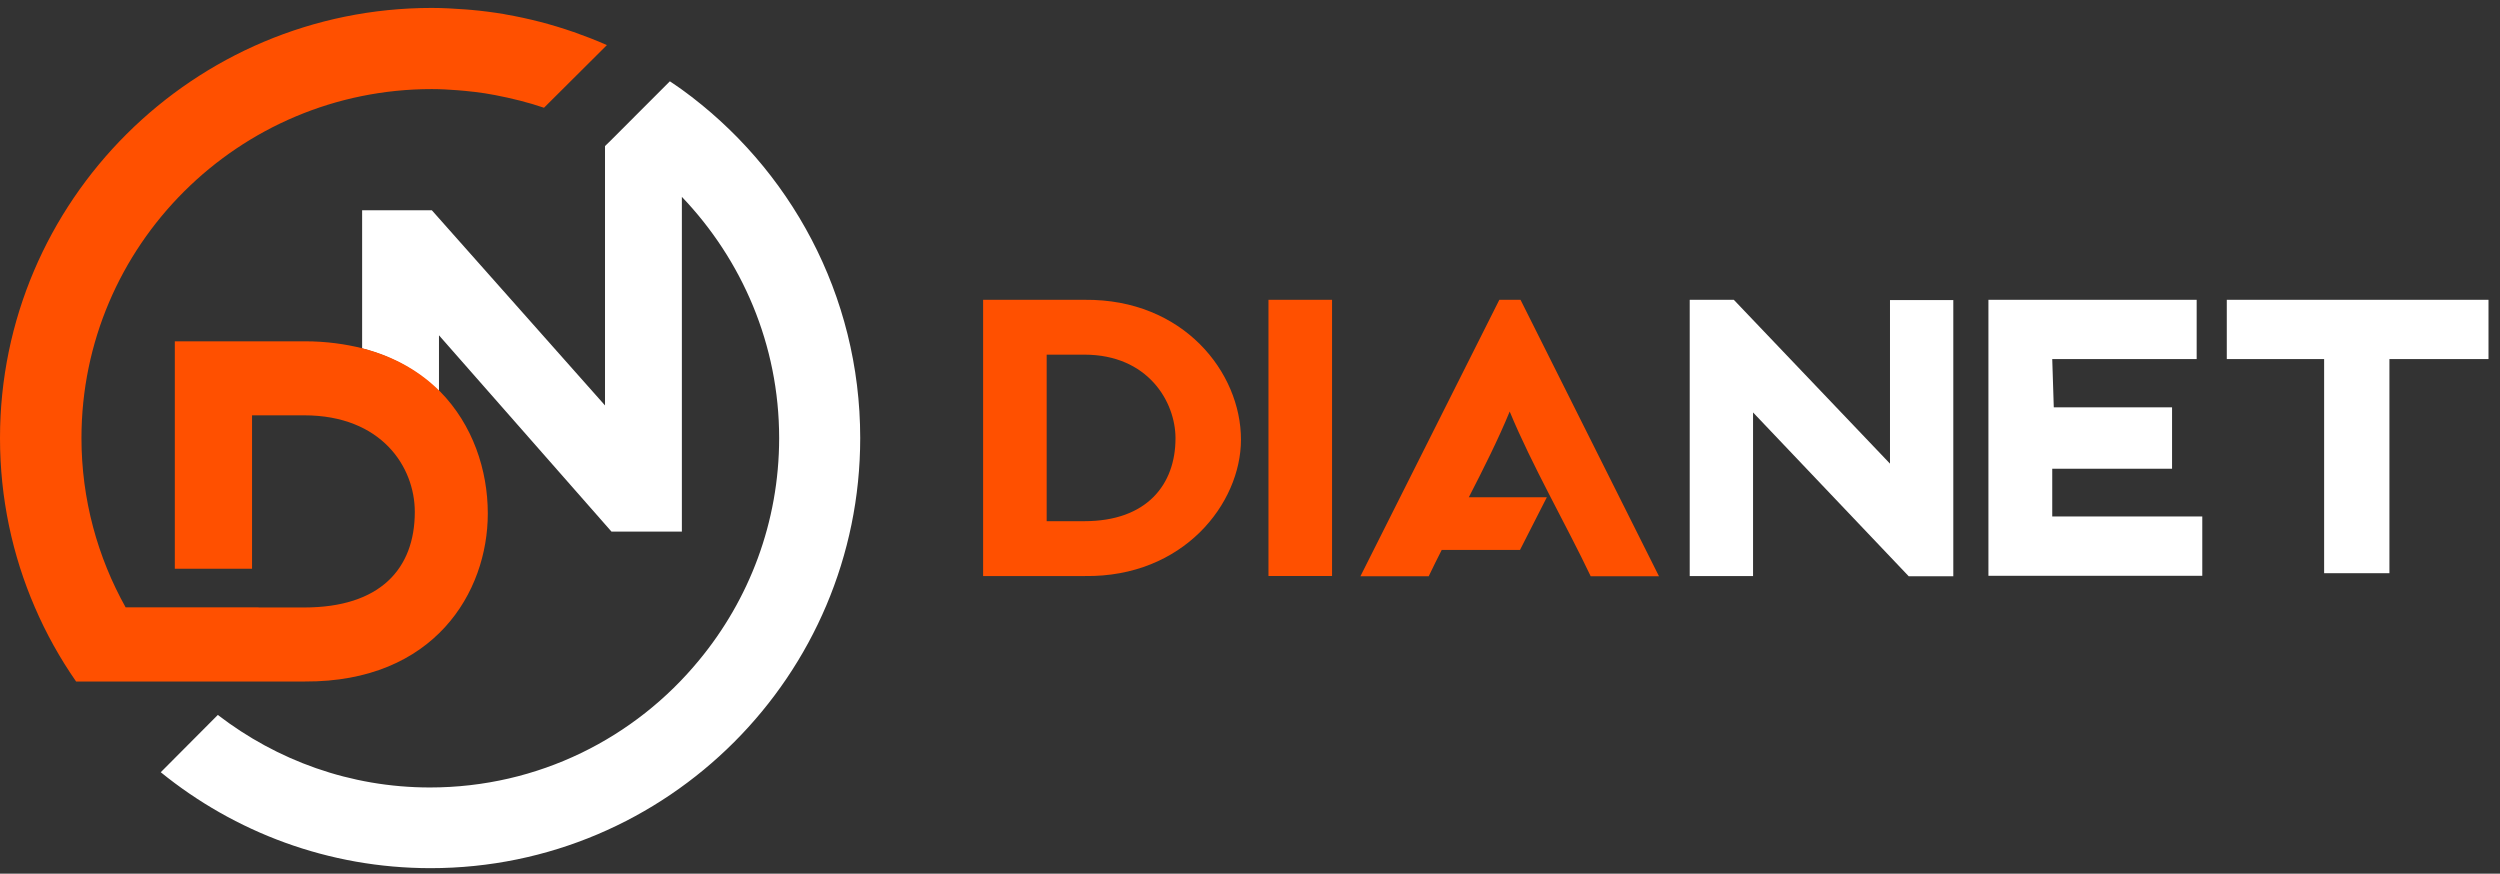
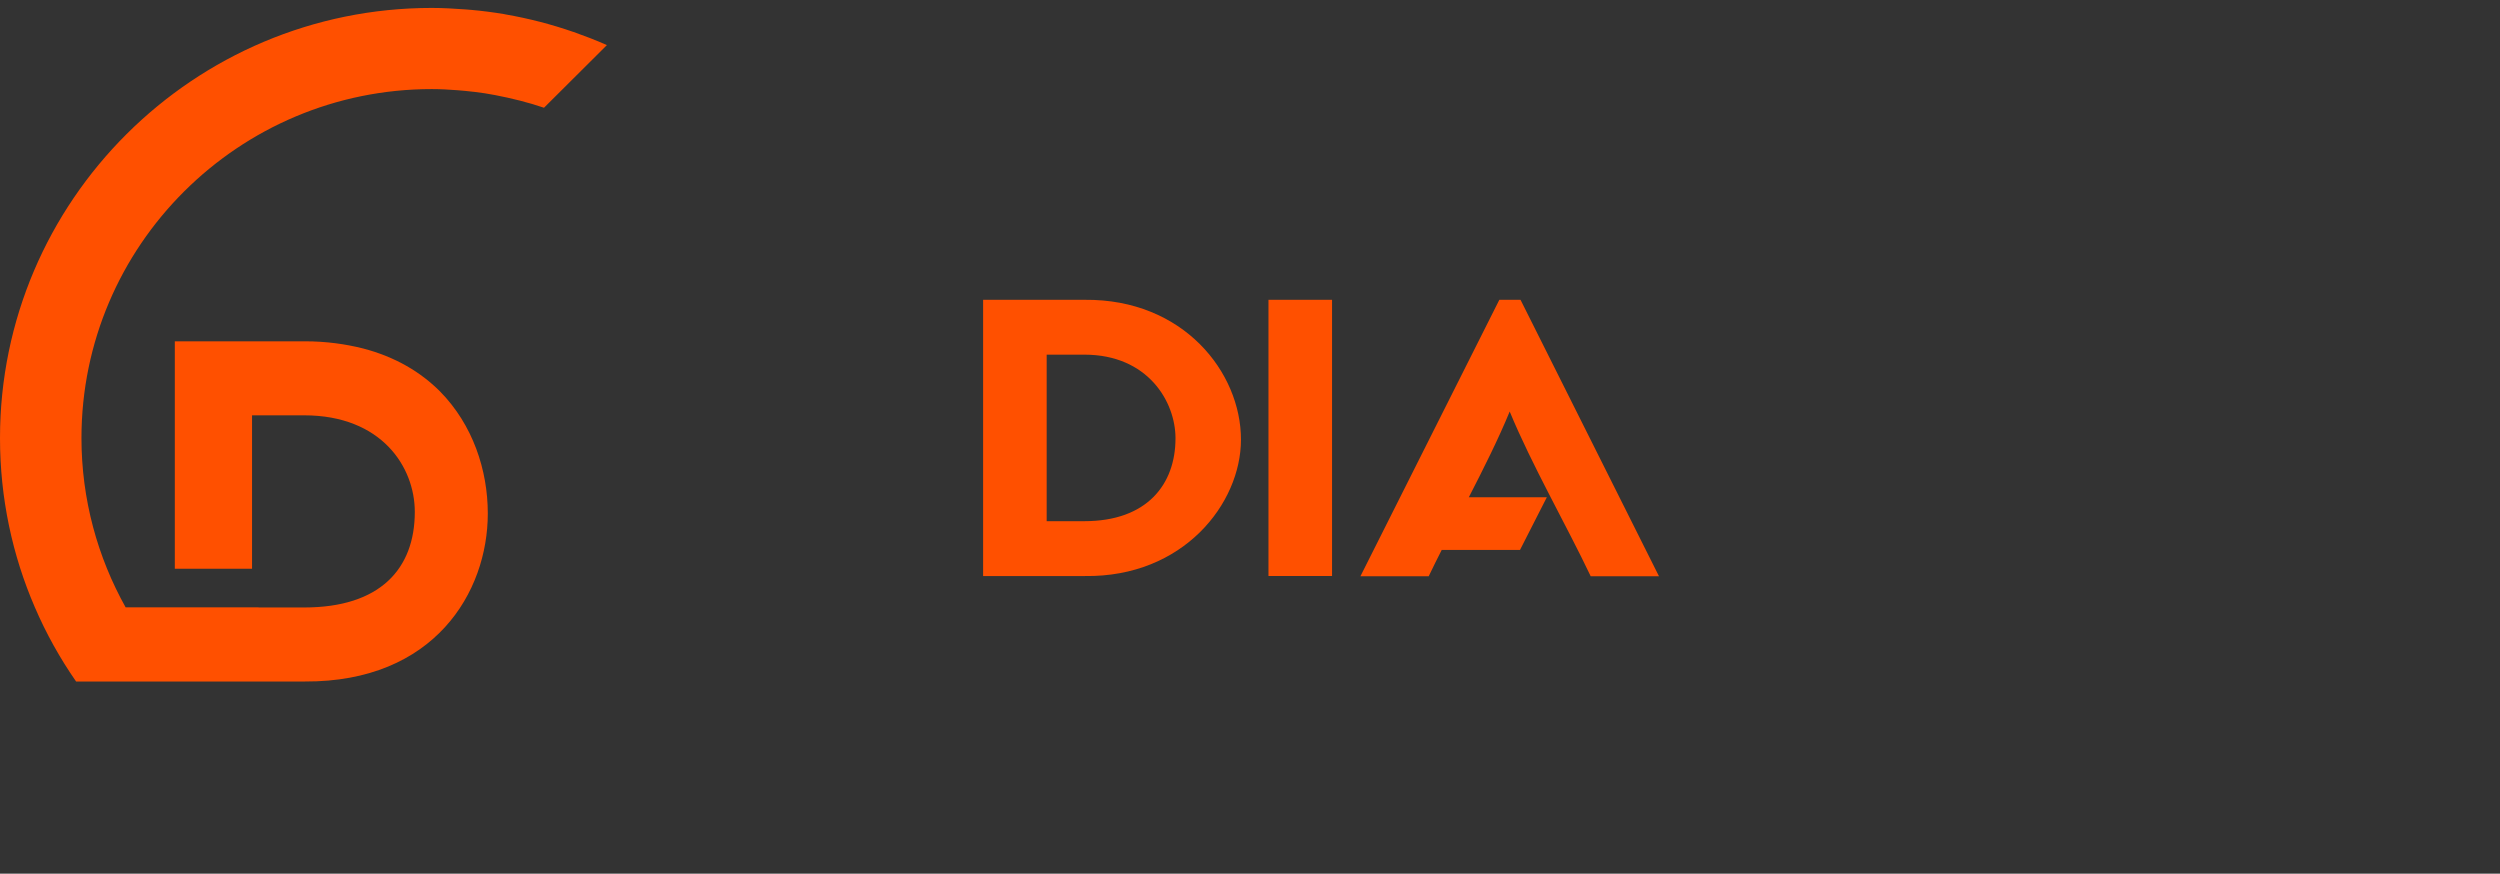
<svg xmlns="http://www.w3.org/2000/svg" width="186" height="65" viewBox="0 0 186 65" fill="none">
  <rect x="0" y="0" width="186" height="65" fill="#333333" stroke="none" />
-   <path fill-rule="evenodd" clip-rule="evenodd" d="M32.033 64.591C24.433 64.591 17.449 61.909 11.96 57.454L16.206 53.191C20.585 56.56 26.05 58.588 31.985 58.588C40.055 58.588 47.257 54.905 52.01 49.121C55.725 44.63 57.969 38.869 57.969 32.59C57.969 25.634 55.194 19.32 50.731 14.646V39.552H45.495L32.66 24.946V29.137C31.225 27.687 29.343 26.553 26.942 25.924V15.644H32.129L45.013 30.164V10.867L45.435 10.456L49.838 6.049C50.128 6.253 50.441 6.447 50.731 6.663C58.765 12.485 64 21.928 64 32.59C64 50.232 49.657 64.591 32.033 64.591Z" fill="white" />
  <path fill-rule="evenodd" clip-rule="evenodd" d="M40.474 8.016C39.298 7.617 38.086 7.315 36.837 7.075C36.583 7.027 36.328 6.99 36.074 6.942C35.589 6.868 35.08 6.808 34.583 6.76C34.389 6.737 34.207 6.725 34.013 6.711C33.383 6.663 32.752 6.628 32.122 6.628C17.746 6.628 6.061 18.28 6.061 32.59C6.061 37.154 7.261 41.454 9.346 45.185H19.237V45.196H22.631C28.292 45.196 30.861 42.311 30.861 38.085C30.861 34.727 28.377 30.9 22.631 30.9H18.752V42.315H13.006V25.393H22.679C24.279 25.393 25.71 25.599 27.007 25.924C29.419 26.553 31.31 27.687 32.752 29.137C35.177 31.611 36.292 34.969 36.292 38.204C36.292 44.074 32.304 50.752 22.679 50.704H5.661C4.461 48.976 3.43 47.129 2.594 45.185C0.921 41.32 0 37.057 0 32.59C0 14.948 14.412 0.59 32.122 0.59C32.959 0.59 33.783 0.639 34.607 0.699C34.752 0.711 34.91 0.722 35.056 0.735C35.88 0.808 36.704 0.915 37.504 1.049C37.54 1.061 37.577 1.061 37.613 1.072C39.346 1.374 41.031 1.81 42.656 2.376H42.668C43.516 2.678 44.341 2.992 45.153 3.356L40.474 8.016Z" fill="#FF5000" />
-   <path d="M140.615 34.495V22.325H145.326V42.876H142.011L130.427 30.686V42.857H125.715V22.305H128.995L140.615 34.495ZM163.432 26.717H152.687L152.801 30.305H161.601V34.876H152.687V38.427H163.85V42.838H147.939V22.306H163.432V26.717ZM185.144 26.717H177.773V42.648H172.915V26.717H165.673V22.306H185.144V26.717Z" fill="white" />
  <path d="M113.127 22.305L123.43 42.876H118.349C116.541 39.065 113.965 34.603 112.322 30.617C111.479 32.667 110.387 34.846 109.279 36.998H115.084L113.087 40.917H107.262C106.924 41.585 106.598 42.239 106.295 42.876H101.214L111.551 22.305H113.127ZM80.712 22.306C88.037 22.239 92.328 27.694 92.328 32.706C92.328 37.468 88.037 42.958 80.712 42.857H73.144V22.306H80.712ZM99.105 42.856H94.374V22.305H99.105V42.856ZM77.873 38.776H80.677C85.337 38.776 87.457 36.04 87.457 32.61C87.457 29.886 85.407 26.386 80.677 26.386H77.873V38.776Z" fill="#FF5000" />
</svg>